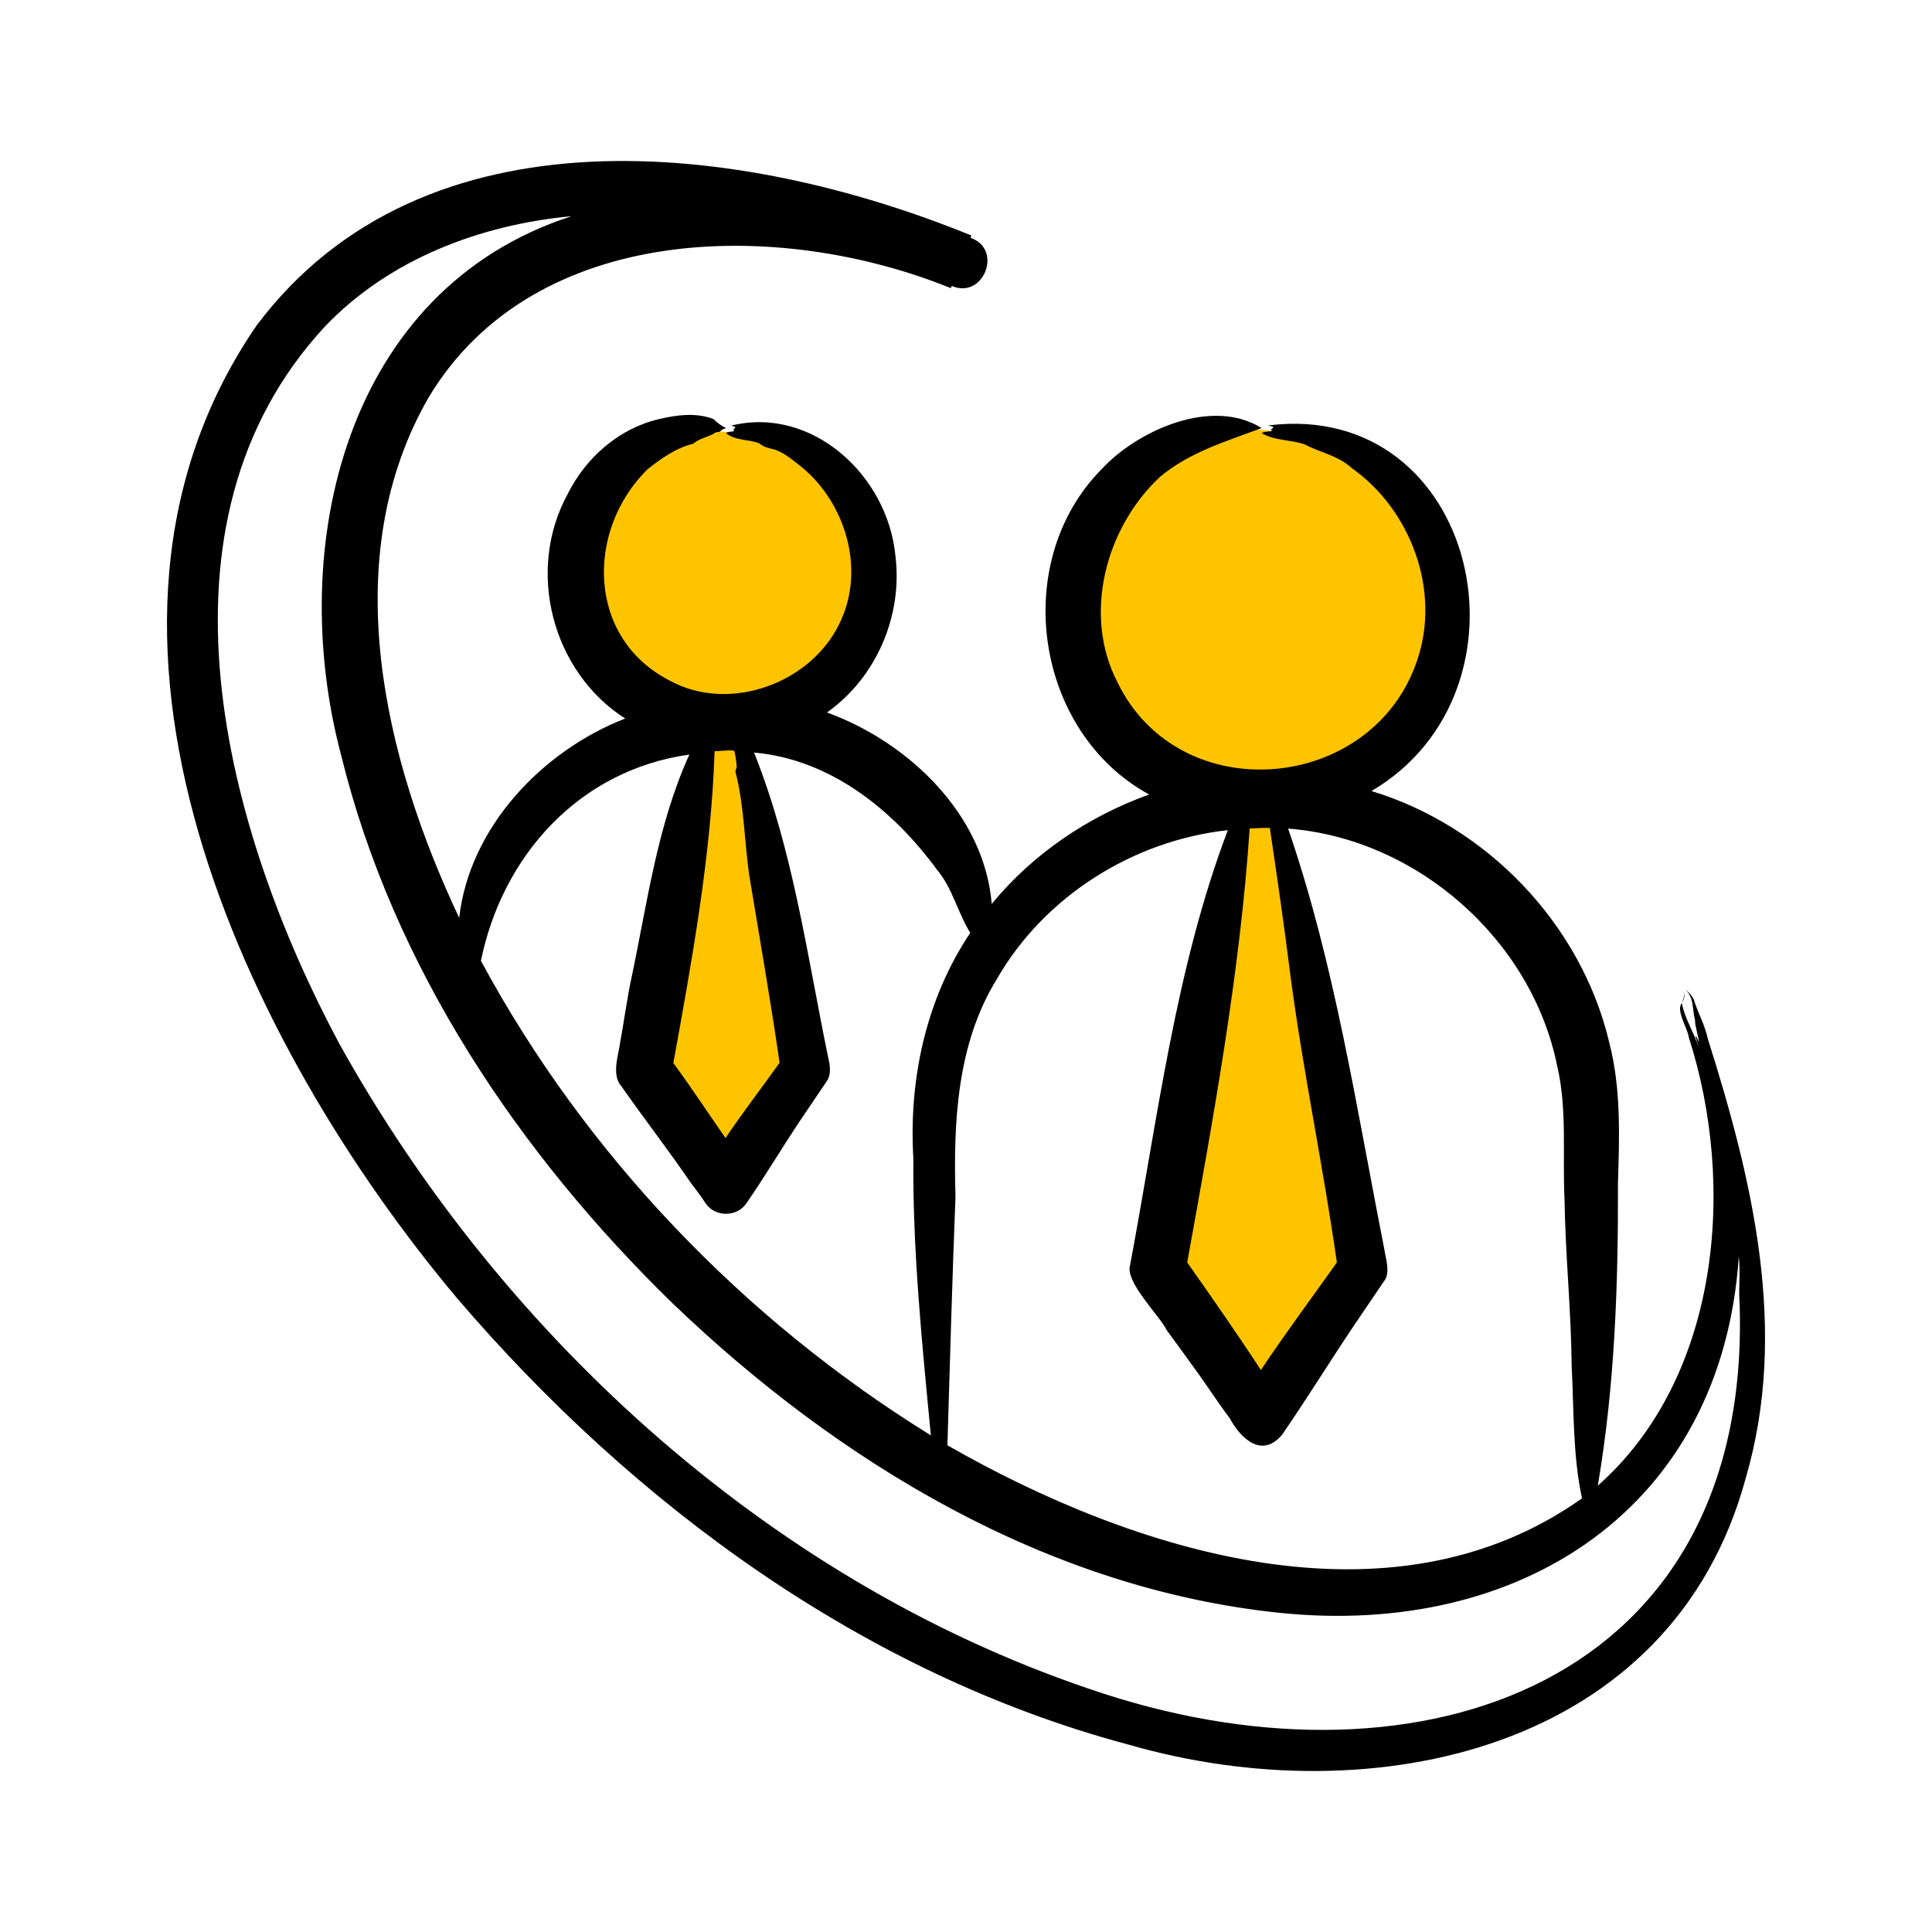
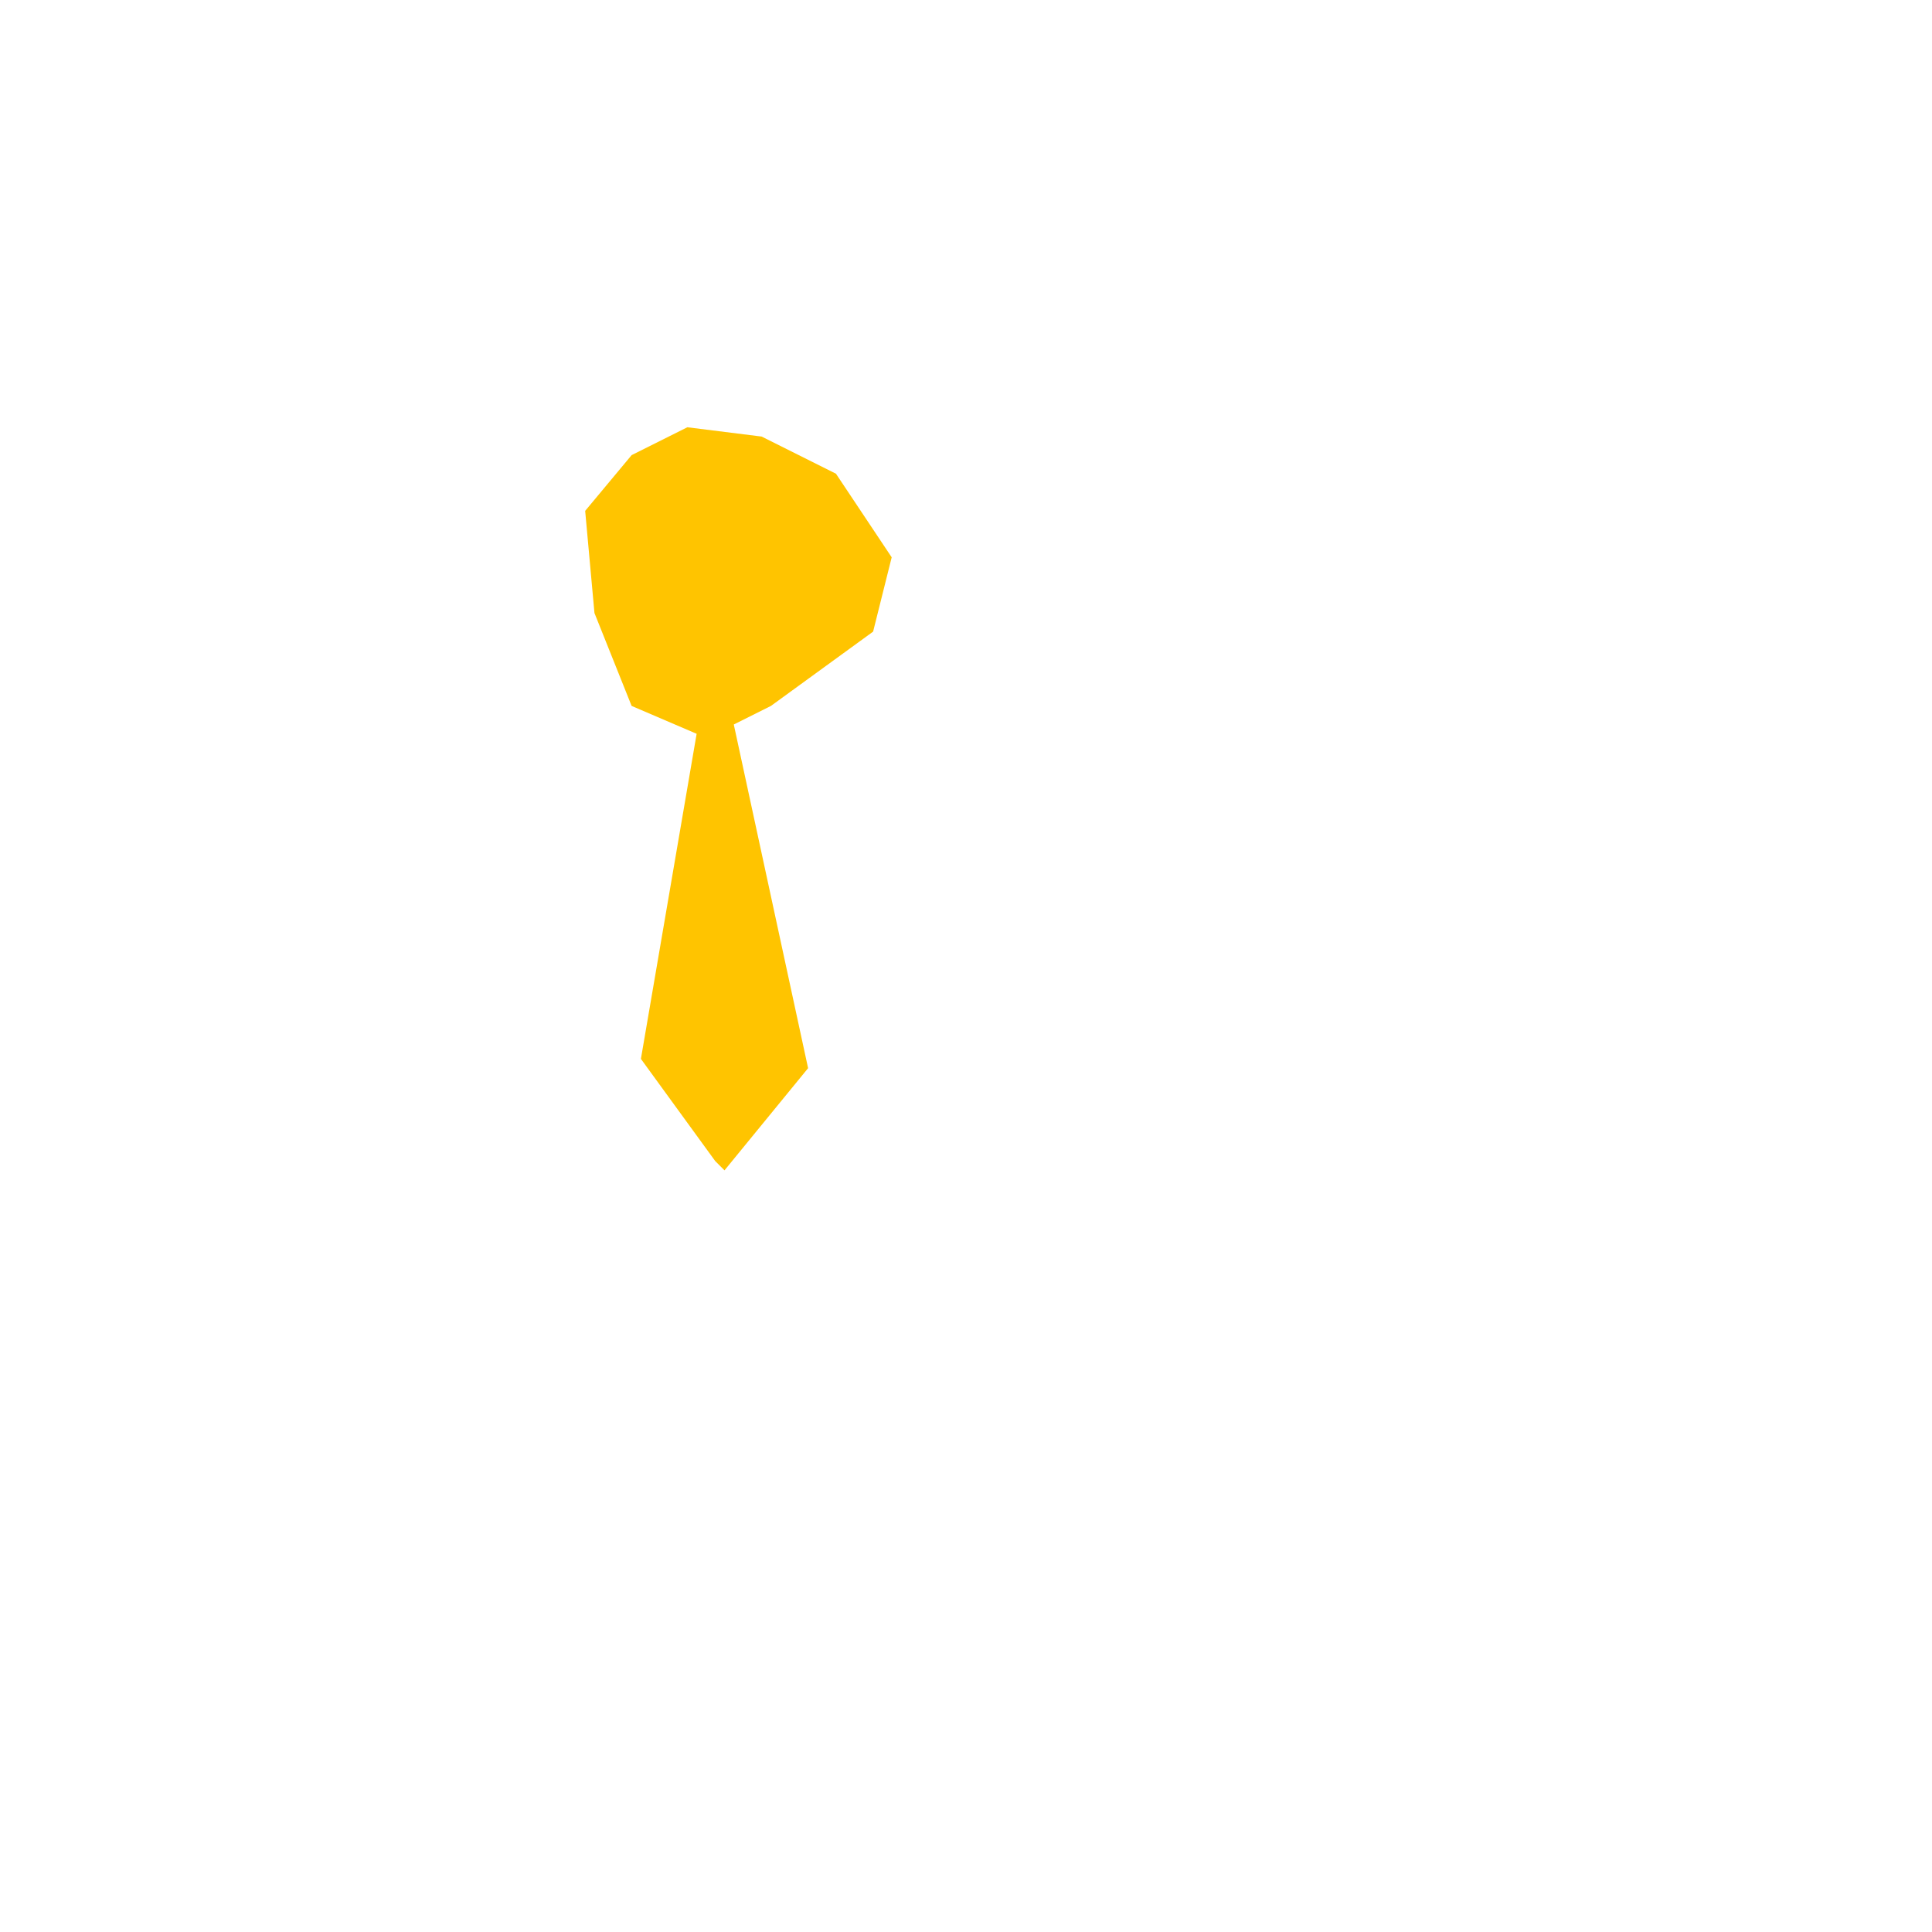
<svg xmlns="http://www.w3.org/2000/svg" width="104" height="104" viewBox="0 0 104 104" fill="none">
-   <path d="M62 68L68.5 76L73.5 68.5L72 61L69 45V42.5L75.5 40L77.5 33L76 26.5L71.5 23.5L66.5 23L63 23.5L59 27.5L57.5 34L61 41L66.5 43.5L62 68Z" fill="#FFC400" />
  <path d="M34.5 57L38.5 62.5L39 63L43.5 57.5L39.5 39L41.5 38L47 34L48 30L45 25.5L41 23.5L37 23L34 24.5L31.5 27.5L32 33L34 38L37.5 39.5L34.5 57Z" fill="#FFC400" />
-   <path d="M90.663 53.179C90.686 53.209 90.708 53.236 90.729 53.261C90.707 53.235 90.685 53.208 90.663 53.179ZM90.687 53.33C90.695 53.547 90.611 53.813 90.536 53.996C90.661 53.785 90.694 53.656 90.687 53.33ZM90.589 53.078C90.612 53.113 90.638 53.146 90.663 53.179C90.639 53.148 90.614 53.114 90.589 53.078ZM93.976 79.558C89.996 94.261 73.848 97.698 60.741 93.911C46.501 90.11 34.097 80.98 24.602 69.88C13.197 56.294 2.478 34.032 13.811 17.522C22.824 5.511 39.961 7.642 52.288 12.677L52.24 12.801C54.019 13.407 52.941 16.142 51.23 15.39L51.183 15.511C41.944 11.761 28.757 11.946 23.084 21.375C18.075 30.051 20.673 40.843 24.719 49.408C25.264 44.54 29.191 40.413 33.653 38.679C29.705 36.152 28.306 30.704 30.558 26.594C31.541 24.621 33.335 23.048 35.503 22.554C36.439 22.332 37.501 22.199 38.405 22.559C38.596 22.753 38.851 22.93 39.08 23.043C38.961 23.092 38.843 23.119 38.772 23.22C38.674 23.285 38.506 23.233 38.422 23.349C38.057 23.537 37.632 23.611 37.308 23.89C36.388 24.106 35.599 24.681 34.864 25.252C31.535 28.523 31.572 34.318 36.02 36.621C39.284 38.436 43.814 36.745 45.283 33.359C46.556 30.541 45.483 27.061 43.167 25.152C42.709 24.801 42.252 24.38 41.696 24.2C41.391 24.12 41.102 24.073 40.875 23.865C40.291 23.632 39.593 23.737 39.08 23.314C39.221 23.217 39.392 23.246 39.551 23.207C39.389 23.152 39.54 23.098 39.583 23.005C39.539 22.93 39.435 22.96 39.375 22.905C43.735 21.851 47.78 25.603 48.198 29.9C48.608 33.129 47.181 36.467 44.517 38.353C48.892 39.94 52.987 43.842 53.385 48.658C55.599 45.962 58.583 43.945 61.858 42.768C55.676 39.39 54.353 30.246 59.308 25.249C61.278 23.127 65.269 21.383 67.914 23.044C66.041 23.745 64.04 24.334 62.45 25.663C59.53 28.379 58.258 33.069 60.154 36.728C63.496 43.621 73.921 42.683 76.296 35.518C77.56 31.77 75.942 27.444 72.767 25.198C72.023 24.515 71.053 24.359 70.226 23.921C69.47 23.658 68.617 23.732 67.914 23.314C68.096 23.216 68.312 23.234 68.513 23.203C68.302 23.132 68.487 23.108 68.55 23.002C68.493 22.923 68.363 22.951 68.286 22.899C79.549 21.51 83.07 37.145 73.827 42.582C80.054 44.472 85.109 49.749 86.621 56.093C87.266 58.571 87.175 61.168 87.095 63.692C87.112 69.135 86.927 74.605 86.009 79.975C92.595 74.151 93.469 63.798 90.907 55.837C90.843 55.334 90.196 54.382 90.535 53.996C90.68 54.817 91.202 55.6 91.454 56.416C91.434 56.298 91.201 55.683 91.303 55.789C91.333 55.827 91.401 55.987 91.456 56.105C91.424 55.758 91.228 55.179 91.246 54.935C91.069 54.167 91.201 53.76 90.729 53.262C90.972 53.484 91.162 53.66 91.235 53.988C91.528 54.791 91.734 55.091 91.942 55.948C94.35 63.567 96.286 71.643 93.976 79.558ZM69.457 52.455C69.129 49.814 68.743 47.178 68.356 44.568C67.999 44.561 67.624 44.581 67.269 44.598C66.75 52.377 65.298 60.255 63.908 67.958C65.171 69.747 66.684 71.921 67.873 73.751C69.088 71.919 70.69 69.755 71.964 67.96C71.235 62.808 70.129 57.6 69.457 52.455ZM53.657 52.709C51.502 56.199 51.32 60.437 51.434 64.427C51.257 68.889 51.135 73.35 50.999 77.8C61.012 83.532 74.852 87.964 85.16 80.657C84.655 78.312 84.729 75.905 84.602 73.509C84.575 70.514 84.262 67.549 84.219 64.557C84.101 62.169 84.373 59.707 83.82 57.361C82.434 50.559 76.253 45.131 69.339 44.604C71.857 51.91 73.011 59.608 74.504 67.167C74.572 67.678 74.88 68.537 74.49 68.985C74.486 68.997 72.883 71.351 72.878 71.363C71.577 73.299 70.351 75.291 69.028 77.215C67.952 78.525 66.802 77.467 66.191 76.334C65.593 75.548 65.06 74.714 64.483 73.913C63.928 73.134 63.36 72.365 62.797 71.592C62.455 70.855 60.534 69.002 60.835 68.092C62.306 60.287 63.269 52.132 66.095 44.688C61.003 45.242 56.216 48.247 53.657 52.709ZM40.456 59.279C40.795 58.819 41.647 57.662 41.965 57.209C41.49 53.905 40.896 50.542 40.354 47.244C40.065 45.385 40.076 43.459 39.608 41.616C39.541 41.464 39.689 41.352 39.651 41.202C39.634 41.001 39.589 40.606 39.524 40.413C39.171 40.361 38.82 40.443 38.467 40.432C38.286 46.006 37.249 51.695 36.247 57.221C37.142 58.435 38.193 60.026 39.055 61.264C39.338 60.822 40.135 59.718 40.456 59.279ZM25.889 51.721C31.509 62.153 40.04 71.041 50.109 77.266C49.637 72.358 49.123 67.297 49.166 62.35C48.913 58.111 49.845 53.773 52.23 50.215C51.557 49.139 51.271 47.795 50.428 46.805C48.076 43.596 44.704 40.875 40.591 40.51C42.703 45.787 43.454 51.479 44.6 57.015C44.7 57.417 44.738 57.902 44.48 58.239C44.474 58.25 43.069 60.323 43.062 60.336C42.088 61.795 41.19 63.307 40.194 64.753C39.693 65.529 38.494 65.534 37.98 64.772C37.77 64.425 37.385 63.947 37.156 63.629C36.048 62.002 34.602 60.121 33.463 58.493C32.891 57.864 33.299 56.796 33.389 56.08C33.544 55.272 33.805 53.442 33.987 52.667C34.843 48.614 35.38 44.417 37.109 40.619C31.164 41.449 27.037 46.08 25.889 51.721ZM93.647 70.267C93.572 69.255 93.699 68.569 93.6 67.636C92.693 81.219 81.829 88.158 68.886 86.819C56.388 85.529 45.151 78.73 36.234 70.186C27.922 62.101 21.153 52.027 18.367 40.665C15.375 29.431 18.577 15.578 30.766 11.638C25.845 12.095 20.936 13.96 17.487 17.581C7.639 28.208 12.127 44.709 18.255 56.164C27.144 72.16 41.884 85.479 59.413 91.171C76.49 96.727 94.256 90.609 93.647 70.267Z" fill="black" />
</svg>